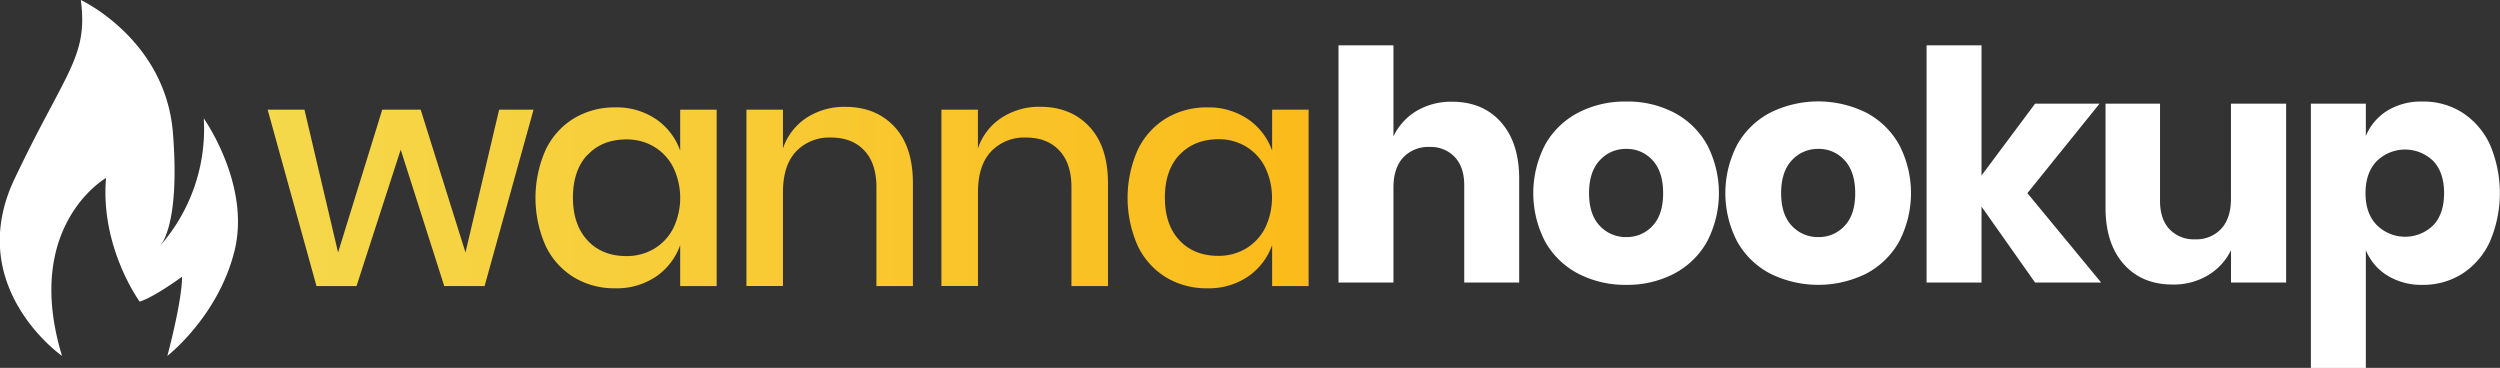
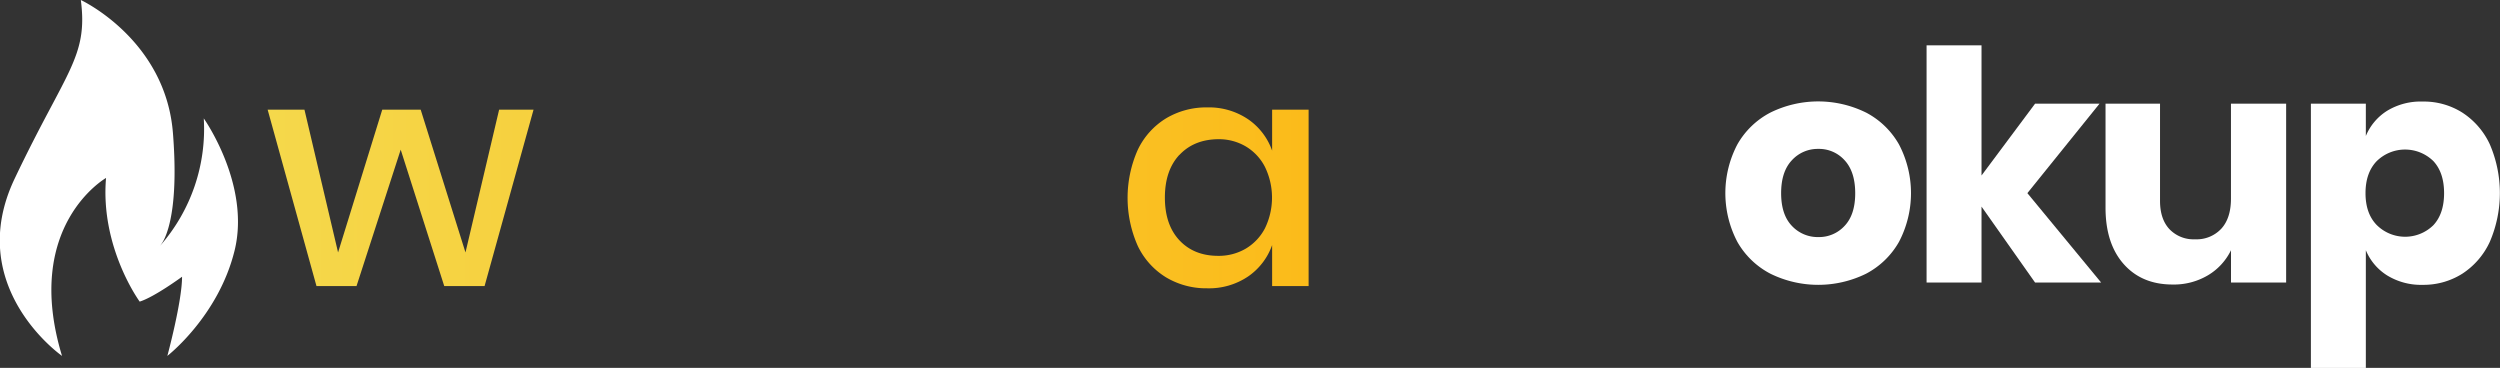
<svg xmlns="http://www.w3.org/2000/svg" data-name="Layer 1" id="Layer_1" viewBox="0 0 773.51 113.82">
  <rect x="0" y="0" width="773.51" height="113.82" fill="#333333" stroke="none" />
  <defs>
    <style>.cls-1{fill:#fff;}.cls-2{fill:url(#linear-gradient);}</style>
    <linearGradient gradientUnits="userSpaceOnUse" id="linear-gradient" x1="116.96" x2="439.08" y1="283.7" y2="283.7">
      <stop offset="0" stop-color="#f5d84b" />
      <stop offset="1" stop-color="#fbbb1a" />
    </linearGradient>
  </defs>
  <title>wannahookup</title>
  <g id="surface1">
    <path class="cls-1" d="M53.38,332.7C41.13,292.38,67,277.64,67,277.64c-1.84,21.57,10.41,38.26,10.41,38.26,4.55-1.41,13.11-7.7,13.11-7.7,0,7.7-4.55,24.5-4.55,24.5s15.82-12.25,20.81-32.63-9.54-40.85-9.54-40.85a54.76,54.76,0,0,1-13.55,39.45,11.08,11.08,0,0,0,1.2-1.85c1.73-3.46,4.44-12.35,2.81-33.05-2.27-29-28.5-41.19-28.5-41.19,2.28,17.67-4.55,21.79-20.48,55.28S53.38,332.7,53.38,332.7Z" transform="translate(-34.19 -222.58)" />
  </g>
  <path class="cls-2" d="M199.27,256.51l-15.15,54.58H171.64l-13.47-42.2-13.67,42.2H132.11L117,256.51h11.39l10.4,44.18,13.67-44.18h11.89l13.86,44.18,10.41-44.18Z" transform="translate(-34.19 -222.58)" />
-   <path class="cls-2" d="M237.21,259.48a19.69,19.69,0,0,1,7.43,9.71V256.51h11.29v54.58H244.64V298.41a19.74,19.74,0,0,1-7.43,9.71,21.62,21.62,0,0,1-12.68,3.66,24.17,24.17,0,0,1-12.73-3.37,23,23,0,0,1-8.76-9.7,36.65,36.65,0,0,1,0-29.82,23,23,0,0,1,8.76-9.71,24.26,24.26,0,0,1,12.73-3.37A21.63,21.63,0,0,1,237.21,259.48Zm-21.25,11q-4.5,4.82-4.5,13.23T216,297q4.51,4.81,12,4.81a16.46,16.46,0,0,0,8.52-2.23,15.81,15.81,0,0,0,5.94-6.29,21.72,21.72,0,0,0,0-19,15.69,15.69,0,0,0-5.94-6.34,16.37,16.37,0,0,0-8.52-2.23Q220.47,265.72,216,270.52Z" transform="translate(-34.19 -222.58)" />
-   <path class="cls-2" d="M310.91,261.76q5.74,6.14,5.74,17.53v31.8H305.36V280.48q0-7.34-3.76-11.34t-10.31-4a14.12,14.12,0,0,0-10.79,4.3q-4.06,4.32-4.06,12.63v29h-11.3V256.51h11.3v12a18.3,18.3,0,0,1,7.33-9.51,21.24,21.24,0,0,1,11.88-3.36Q305.16,255.62,310.91,261.76Z" transform="translate(-34.19 -222.58)" />
-   <path class="cls-2" d="M371.23,261.76Q377,267.9,377,279.29v31.8h-11.3V280.48q0-7.34-3.76-11.34t-10.3-4a14.15,14.15,0,0,0-10.8,4.3q-4.06,4.32-4.06,12.63v29H325.47V256.51h11.29v12a18.3,18.3,0,0,1,7.33-9.51A21.25,21.25,0,0,1,356,255.62Q365.49,255.62,371.23,261.76Z" transform="translate(-34.19 -222.58)" />
  <path class="cls-2" d="M420.36,259.48a19.69,19.69,0,0,1,7.43,9.71V256.51h11.29v54.58H427.79V298.41a19.74,19.74,0,0,1-7.43,9.71,21.6,21.6,0,0,1-12.68,3.66A24.17,24.17,0,0,1,395,308.41a23,23,0,0,1-8.76-9.7,36.65,36.65,0,0,1,0-29.82,23,23,0,0,1,8.76-9.71,24.26,24.26,0,0,1,12.73-3.37A21.61,21.61,0,0,1,420.36,259.48Zm-21.25,11q-4.5,4.82-4.5,13.23t4.5,13.22q4.51,4.81,12,4.81a16.46,16.46,0,0,0,8.52-2.23,15.81,15.81,0,0,0,5.94-6.29,21.72,21.72,0,0,0,0-19,15.69,15.69,0,0,0-5.94-6.34,16.37,16.37,0,0,0-8.52-2.23Q403.62,265.72,399.11,270.52Z" transform="translate(-34.19 -222.58)" />
-   <path class="cls-1" d="M498.62,260.41q5.61,6.36,5.61,17.46V310h-17V279.86q0-5.57-2.92-8.68a10.16,10.16,0,0,0-7.79-3.13,10.59,10.59,0,0,0-8.19,3.28q-3,3.27-3,9.32V310h-17V236.6h17v28.18a18.28,18.28,0,0,1,7.09-7.84,20.79,20.79,0,0,1,11.06-2.88Q493,254.06,498.62,260.41Z" transform="translate(-34.19 -222.58)" />
-   <path class="cls-1" d="M552.09,257.39a25,25,0,0,1,10.22,9.87,32.43,32.43,0,0,1,0,30.16,25,25,0,0,1-10.22,9.87,31.13,31.13,0,0,1-14.73,3.42,31.45,31.45,0,0,1-14.78-3.42,25,25,0,0,1-10.27-9.87,32.43,32.43,0,0,1,0-30.16,25,25,0,0,1,10.27-9.87A31.34,31.34,0,0,1,537.36,254,31,31,0,0,1,552.09,257.39Zm-22.91,14.78q-3.33,3.52-3.33,10.17t3.33,10.12a10.88,10.88,0,0,0,8.18,3.47,10.75,10.75,0,0,0,8.14-3.47q3.27-3.48,3.27-10.12t-3.27-10.17a10.65,10.65,0,0,0-8.14-3.52A10.78,10.78,0,0,0,529.18,272.17Z" transform="translate(-34.19 -222.58)" />
  <path class="cls-1" d="M611.52,257.39a25.09,25.09,0,0,1,10.22,9.87,32.43,32.43,0,0,1,0,30.16,25.09,25.09,0,0,1-10.22,9.87,33.54,33.54,0,0,1-29.51,0,25,25,0,0,1-10.27-9.87,32.43,32.43,0,0,1,0-30.16A25,25,0,0,1,582,257.39a33.45,33.45,0,0,1,29.51,0ZM588.6,272.17q-3.32,3.52-3.32,10.17t3.32,10.12a10.92,10.92,0,0,0,8.19,3.47,10.73,10.73,0,0,0,8.13-3.47q3.29-3.48,3.28-10.12t-3.28-10.17a10.63,10.63,0,0,0-8.13-3.52A10.82,10.82,0,0,0,588.6,272.17Z" transform="translate(-34.19 -222.58)" />
  <path class="cls-1" d="M663.85,310,647.28,286.5V310h-17V236.6h17v40.28l16.57-22.22h19.94l-22.32,27.68L684.29,310Z" transform="translate(-34.19 -222.58)" />
  <path class="cls-1" d="M741.53,254.66V310H724.47V300a18.35,18.35,0,0,1-7.09,7.73,20.64,20.64,0,0,1-11,2.88q-9.52,0-15.13-6.35t-5.6-17.46V254.66h16.86v30.06q0,5.65,2.93,8.78a10.3,10.3,0,0,0,7.89,3.12,10.45,10.45,0,0,0,8.13-3.27q3-3.27,3-9.33V254.66Z" transform="translate(-34.19 -222.58)" />
  <path class="cls-1" d="M796,257.39a23.46,23.46,0,0,1,8.54,9.82,38.12,38.12,0,0,1,0,30.21,23.42,23.42,0,0,1-8.54,9.87,22.4,22.4,0,0,1-12.25,3.42,20,20,0,0,1-10.91-2.88,16.71,16.71,0,0,1-6.65-7.83v36.41h-17V254.66h17v10a16.73,16.73,0,0,1,6.65-7.84A20,20,0,0,1,783.79,254,22.32,22.32,0,0,1,796,257.39Zm-26.48,15.08q-3.43,3.61-3.43,9.87t3.43,9.82a12.46,12.46,0,0,0,17.56.1q3.32-3.57,3.32-9.92t-3.32-9.92a12.52,12.52,0,0,0-17.56.05Z" transform="translate(-34.19 -222.58)" />
</svg>